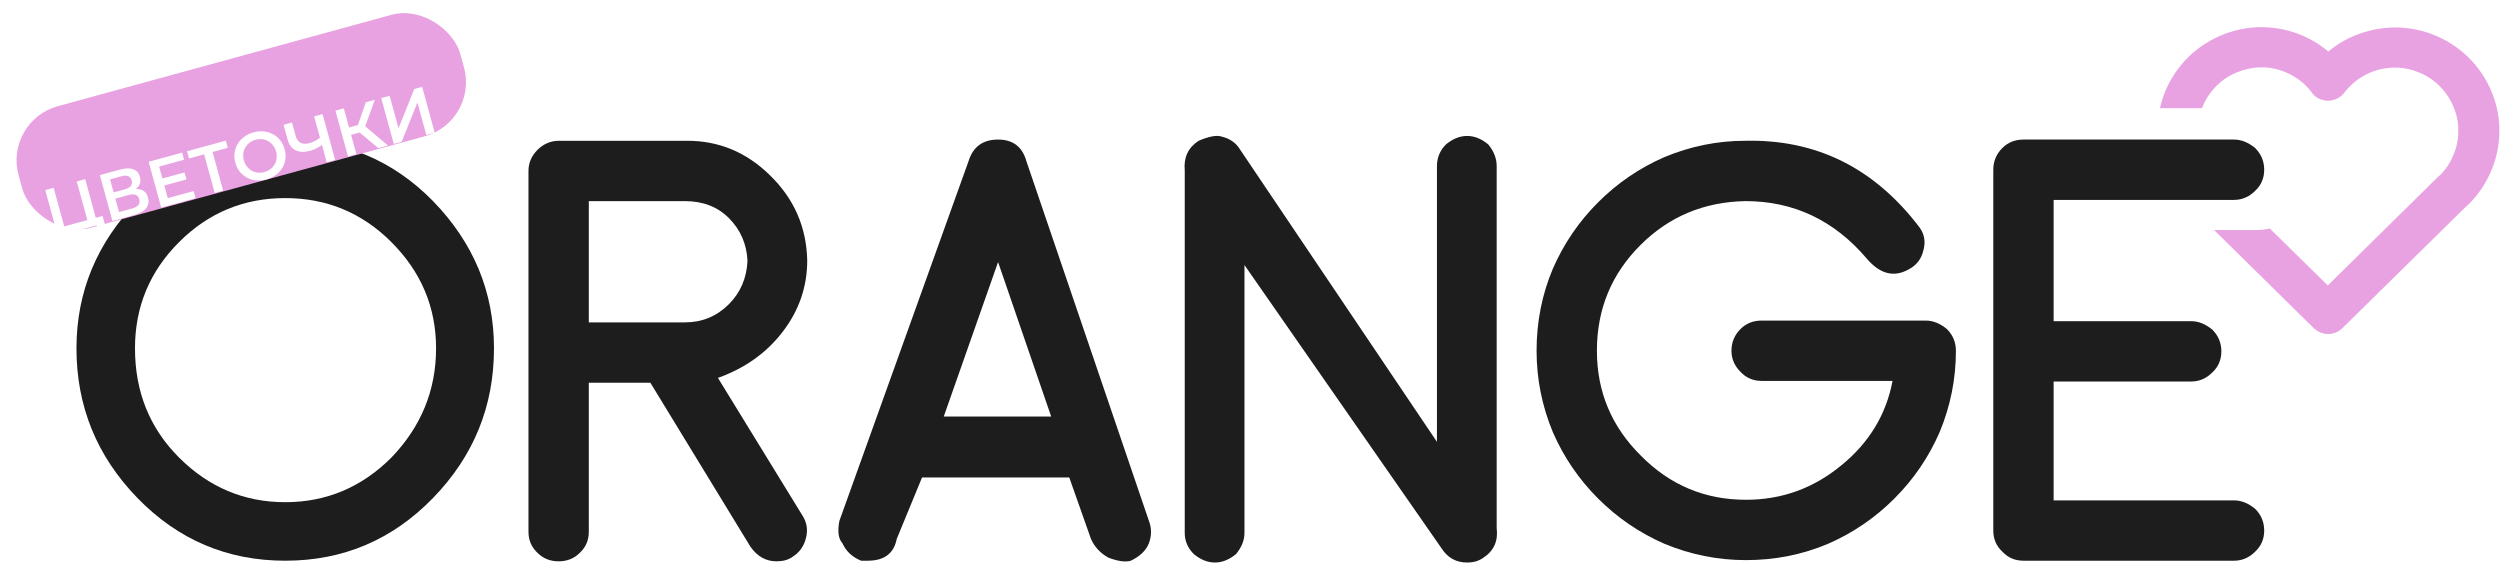
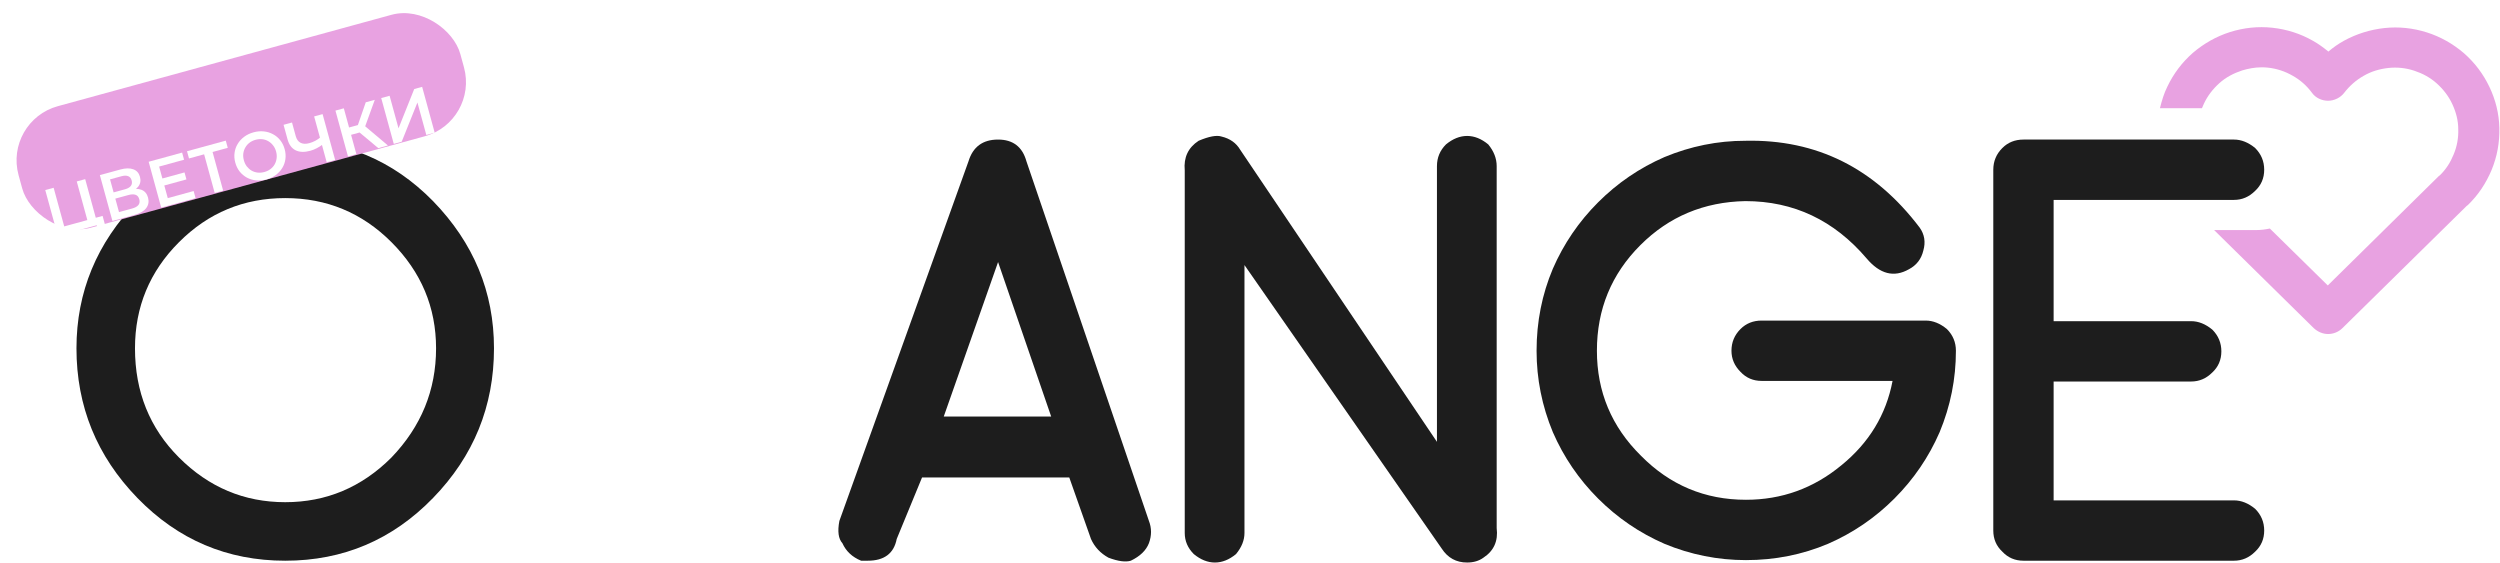
<svg xmlns="http://www.w3.org/2000/svg" width="4007" height="902" viewBox="0 0 4007 902" fill="none">
  <path d="M694.09 798.133C628.975 865.183 549.998 898.708 457.159 898.708C364.321 898.708 285.344 865.183 220.228 798.133C155.113 731.083 122.555 651.139 122.555 558.301C122.555 468.042 155.113 389.387 220.228 322.337C285.344 256.577 364.321 223.696 457.159 223.696C550.642 223.696 629.619 256.577 694.09 322.337C759.206 389.387 791.764 468.042 791.764 558.301C791.764 651.139 759.206 731.083 694.09 798.133ZM627.363 388.097C580.299 341.034 523.565 317.502 457.159 317.502C390.754 317.502 334.02 341.034 286.956 388.097C239.892 435.161 216.36 491.896 216.36 558.301C216.36 627.93 239.892 686.276 286.956 733.34C334.664 781.048 391.399 804.903 457.159 804.903C522.92 804.903 579.654 781.048 627.363 733.34C675.071 683.697 698.926 625.351 698.926 558.301C698.926 492.541 675.071 435.806 627.363 388.097Z" fill="#1D1D1D" />
-   <path d="M1286.09 826.178C1293.18 837.138 1295.12 849.065 1291.9 861.959C1288.67 875.498 1281.26 885.814 1269.65 892.905C1263.21 897.418 1254.82 899.675 1244.51 899.675C1227.75 899.675 1213.89 891.938 1202.93 876.465L1042.39 613.424H943.752V852.289C943.752 865.828 938.917 877.11 929.246 886.136C920.22 895.162 908.938 899.675 895.399 899.675C881.86 899.675 870.577 895.162 861.551 886.136C851.881 877.11 847.045 865.828 847.045 852.289V273.984C847.045 261.09 851.881 249.807 861.551 240.136C871.222 230.466 882.827 225.631 896.366 225.631H1101.38C1152.32 225.631 1196.48 244.005 1233.87 280.753C1272.55 318.146 1292.54 363.598 1293.83 417.109C1293.83 459.66 1280.61 498.021 1254.18 532.19C1228.39 565.715 1193.9 590.214 1150.7 605.687L1286.09 826.178ZM1097.52 516.717C1125.24 516.717 1148.77 507.046 1168.11 487.705C1186.81 469.009 1196.8 445.799 1198.09 418.076C1196.8 390.999 1186.81 368.111 1168.11 349.415C1150.06 331.363 1126.53 322.337 1097.52 322.337H943.752V516.717H1097.52Z" fill="#1D1D1D" />
  <path d="M1713.82 765.253H1477.86L1437.24 863.894C1432.73 887.103 1417.26 898.708 1390.82 898.708H1380.19C1366 892.905 1356.01 883.557 1350.21 870.663C1343.76 863.571 1342.15 851.644 1345.37 834.882L1552.32 258.511C1559.42 235.301 1575.21 223.696 1599.71 223.696C1623.56 223.696 1638.71 235.301 1645.16 258.511L1841.48 834.882C1845.99 846.486 1845.99 858.413 1841.48 870.663C1836.96 882.268 1827.29 891.616 1812.46 898.708C1804.08 901.287 1792.16 899.675 1776.68 893.873C1763.79 886.781 1754.44 876.788 1748.64 863.894L1713.82 765.253ZM1684.81 667.579L1599.71 420.011L1512.67 667.579H1684.81Z" fill="#1D1D1D" />
  <path d="M2398.88 846.486C2401.45 867.117 2394.36 882.912 2377.6 893.873C2370.51 899.03 2361.81 901.609 2351.49 901.609C2334.08 901.609 2320.54 894.195 2310.87 879.367L1994.64 424.846V854.223C1994.64 865.828 1990.13 877.11 1981.1 888.07C1970.14 897.096 1958.86 901.609 1947.26 901.609C1935.65 901.609 1924.37 897.096 1913.41 888.07C1903.74 878.399 1898.9 867.117 1898.9 854.223V273.017C1896.97 252.386 1904.38 236.591 1921.15 225.631C1937.91 218.539 1950.16 216.282 1957.89 218.861C1971.43 222.085 1981.43 229.176 1987.87 240.136L2303.14 708.196V266.247C2303.14 252.708 2307.97 241.104 2317.64 231.433C2328.6 222.407 2339.88 217.894 2351.49 217.894C2363.09 217.894 2374.38 222.407 2385.34 231.433C2394.36 242.393 2398.88 253.998 2398.88 266.247V846.486Z" fill="#1D1D1D" />
  <path d="M3086.58 513.816C3098.19 513.816 3109.47 518.329 3120.43 527.355C3130.1 537.026 3134.93 548.63 3134.93 562.169C3134.93 607.299 3126.23 650.817 3108.82 692.723C3091.42 732.695 3067.24 768.154 3036.29 799.1C3005.35 830.046 2969.89 854.223 2929.92 871.63C2888.65 889.037 2844.81 897.741 2798.4 897.741C2753.27 897.741 2709.75 889.037 2667.84 871.63C2627.87 854.223 2592.41 830.046 2561.46 799.1C2530.52 768.154 2506.34 732.695 2488.93 692.723C2471.53 650.817 2462.82 607.299 2462.82 562.169C2462.82 515.75 2471.53 471.91 2488.93 430.648C2506.34 390.676 2530.52 355.217 2561.46 324.271C2592.41 293.325 2627.87 269.148 2667.84 251.741C2709.75 234.334 2752.94 225.631 2797.43 225.631C2911.54 223.052 3004.7 269.471 3076.91 364.888C3084.65 375.848 3086.58 388.097 3082.71 401.636C3079.49 415.175 3071.75 425.168 3059.5 431.615C3035.65 445.154 3013.08 439.352 2991.81 414.208C2939.59 352.961 2874.79 322.337 2797.43 322.337C2731.02 323.626 2674.93 347.158 2629.16 392.933C2582.74 439.352 2559.53 495.764 2559.53 562.169C2559.53 627.93 2583.06 684.019 2630.13 730.439C2676.54 777.502 2732.63 801.034 2798.4 801.034C2855.77 801.034 2906.71 782.66 2951.19 745.912C2995.68 709.808 3023.08 664.678 3033.39 610.522H2823.54C2810 610.522 2798.72 605.687 2789.69 596.016C2780.02 586.346 2775.19 575.063 2775.19 562.169C2775.19 548.63 2780.02 537.026 2789.69 527.355C2798.72 518.329 2810 513.816 2823.54 513.816H3086.58Z" fill="#1D1D1D" />
  <path d="M3580.71 802.001C3592.31 802.001 3603.59 806.514 3614.55 815.54C3624.22 825.211 3629.06 836.816 3629.06 850.355C3629.06 863.894 3624.22 875.176 3614.55 884.202C3604.88 893.873 3593.6 898.708 3580.71 898.708H3243.2C3229.66 898.708 3218.38 893.873 3209.35 884.202C3199.68 875.176 3194.85 863.894 3194.85 850.355V272.05C3194.85 258.511 3199.68 246.906 3209.35 237.235C3218.38 228.209 3229.66 223.696 3243.2 223.696H3580.71C3592.31 223.696 3603.59 228.209 3614.55 237.235C3624.22 246.906 3629.06 258.511 3629.06 272.05C3629.06 285.589 3624.22 296.871 3614.55 305.897C3604.88 315.568 3593.6 320.403 3580.71 320.403H3291.55V514.783H3512.04C3523.65 514.783 3534.93 519.296 3545.89 528.322C3555.56 537.993 3560.4 549.597 3560.4 563.136C3560.4 576.675 3555.56 587.958 3545.89 596.984C3536.22 606.654 3524.94 611.49 3512.04 611.49H3291.55V802.001H3580.71Z" fill="#1D1D1D" />
  <path d="M4005.97 205.121C4005.47 182.312 3999.98 159.998 3989.99 139.172C3980.01 118.346 3966.54 100.495 3949.07 85.123C3931.6 70.247 3911.63 58.843 3889.67 51.901C3867.71 44.958 3844.75 42.479 3821.79 44.958C3798.84 47.438 3776.87 54.38 3756.91 65.289C3747.93 70.247 3739.44 76.198 3731.96 82.644C3723.97 76.198 3715.98 70.247 3707 65.289C3687.04 53.884 3665.07 46.942 3642.12 44.462C3619.16 41.983 3596.2 44.462 3574.24 51.405C3552.28 58.347 3532.31 69.751 3514.84 84.627C3497.37 99.999 3483.9 117.85 3473.92 138.676C3468.43 149.585 3464.93 161.485 3461.94 173.386H3529.32C3530.32 170.907 3531.31 168.427 3532.31 166.444C3538.3 153.552 3546.79 142.643 3557.27 133.221C3567.75 123.8 3580.23 117.354 3593.7 112.891C3603.68 109.916 3614.17 107.933 3624.15 107.933C3627.64 107.933 3631.63 107.933 3635.13 108.428C3649.1 109.916 3662.58 114.379 3674.56 121.321C3687.04 128.263 3697.52 137.684 3705.5 148.593C3711.49 157.023 3721.47 161.485 3731.46 161.485C3741.44 161.485 3751.42 156.527 3757.41 148.593C3765.89 137.684 3776.38 128.263 3788.85 121.321C3800.83 114.379 3814.31 110.412 3828.28 108.924C3842.26 107.437 3856.23 108.924 3869.71 113.387C3883.19 117.85 3895.16 124.296 3905.64 133.717C3916.13 143.139 3924.61 154.047 3930.6 166.94C3936.59 179.832 3940.08 193.22 3940.08 207.105C3940.58 220.989 3938.09 234.873 3932.6 247.765C3927.61 260.162 3920.62 271.07 3911.14 280.492C3910.64 280.988 3910.14 281.484 3909.14 281.979L3730.96 457.514L3638.12 366.276C3631.14 367.763 3623.65 368.755 3616.16 368.755H3548.78L3708.5 525.943C3714.99 531.893 3722.97 535.364 3731.46 535.364C3739.44 535.364 3747.93 532.389 3754.42 525.943L3953.56 330.078C3954.06 329.582 3955.06 329.086 3955.56 328.59C3972.03 312.723 3984.5 293.88 3993.49 272.558C4002.47 250.74 4006.47 228.427 4005.97 205.121Z" fill="#E8A2E1" />
  <rect x="6" y="193.923" width="734.171" height="201.868" rx="89.877" transform="rotate(-15.316 6 193.923)" fill="#E8A2E1" />
  <g filter="url(#filter0_d_720_32)">
    <path d="M92.661 306.204L72.541 232.739L85.975 229.06L102.933 290.98L139.98 280.834L123.022 218.914L136.56 215.206L156.68 288.671L92.661 306.204ZM159.427 305.293L154.081 285.773L158.044 288.297L143.141 292.379L139.98 280.834L164.433 274.137L172.021 301.844L159.427 305.293Z" fill="white" />
    <path d="M180.187 282.233L160.068 208.769L192.917 199.773C201.173 197.511 208.06 197.393 213.578 199.417C219.077 201.37 222.661 205.391 224.328 211.478C225.975 217.495 225.046 222.751 221.538 227.247C218.012 231.673 212.646 234.872 205.439 236.846L206.293 232.55C214.479 230.308 221.262 230.218 226.64 232.281C232.019 234.343 235.56 238.487 237.266 244.714C239.009 251.081 238.036 256.726 234.344 261.648C230.634 266.5 224.196 270.181 215.03 272.691L180.187 282.233ZM190.746 268.059L211.736 262.311C216.494 261.008 219.858 259.147 221.827 256.727C223.778 254.237 224.246 251.138 223.23 247.43C222.214 243.722 220.252 241.363 217.344 240.355C214.416 239.276 210.573 239.388 205.815 240.691L184.825 246.44L190.746 268.059ZM182.095 236.47L200.356 231.469C204.764 230.261 207.883 228.467 209.713 226.086C211.523 223.634 211.969 220.729 211.049 217.371C210.091 213.873 208.218 211.565 205.43 210.448C202.642 209.331 199.044 209.376 194.636 210.584L176.375 215.585L182.095 236.47Z" fill="white" />
    <path d="M259.223 214.445L295.745 204.442L298.82 215.672L262.298 225.674L259.223 214.445ZM268.895 245.642L310.35 234.289L313.483 245.728L258.384 260.818L238.265 187.353L291.894 172.666L295.027 184.106L255.041 195.056L268.895 245.642Z" fill="white" />
    <path d="M344.12 237.338L326.242 172.059L330.415 174.527L302.918 182.057L299.757 170.513L361.887 153.498L365.049 165.042L337.552 172.572L339.781 168.352L357.658 233.63L344.12 237.338Z" fill="white" />
    <path d="M427.144 215.729C421.407 217.3 415.866 217.802 410.521 217.235C405.176 216.668 400.259 215.194 395.771 212.813C391.264 210.362 387.408 207.131 384.203 203.119C380.98 199.038 378.621 194.269 377.126 188.811C375.631 183.354 375.241 178.083 375.954 172.999C376.649 167.845 378.32 163.1 380.969 158.764C383.598 154.358 387.068 150.55 391.378 147.339C395.689 144.128 400.678 141.746 406.345 140.194C412.082 138.623 417.588 138.13 422.863 138.716C428.208 139.283 433.134 140.792 437.642 143.243C442.13 145.625 445.986 148.856 449.209 152.937C452.414 156.948 454.763 161.683 456.258 167.14C457.752 172.597 458.153 177.903 457.458 183.057C456.764 188.212 455.092 192.957 452.444 197.292C449.795 201.628 446.316 205.401 442.005 208.613C437.765 211.805 432.811 214.177 427.144 215.729ZM423.762 203.793C427.471 202.778 430.727 201.209 433.53 199.087C436.334 196.966 438.574 194.434 440.25 191.493C441.908 188.482 442.945 185.265 443.361 181.841C443.828 178.329 443.544 174.683 442.51 170.905C441.475 167.127 439.871 163.881 437.699 161.166C435.577 158.363 433.046 156.123 430.104 154.446C427.144 152.699 423.917 151.628 420.424 151.23C416.93 150.833 413.33 151.143 409.621 152.158C405.913 153.174 402.657 154.742 399.854 156.864C397.12 158.966 394.89 161.533 393.162 164.563C391.486 167.504 390.414 170.731 389.947 174.244C389.53 177.667 389.84 181.268 390.874 185.046C391.89 188.754 393.459 192.01 395.58 194.814C397.772 197.598 400.348 199.864 403.308 201.61C406.249 203.287 409.467 204.324 412.96 204.721C416.453 205.118 420.054 204.809 423.762 203.793Z" fill="white" />
    <path d="M517.909 159.056C514.502 161.719 511.084 163.933 507.657 165.699C504.23 167.466 500.802 168.818 497.373 169.757C487.998 172.324 480.143 172.069 473.809 168.99C467.526 165.822 463.225 160.004 460.907 151.539L454.497 128.135L468.036 124.427L474.043 146.362C475.461 151.539 478.048 155.08 481.804 156.985C485.559 158.89 490.236 159.076 495.833 157.543C499.192 156.623 502.445 155.318 505.592 153.629C508.81 151.92 511.773 149.83 514.48 147.359L517.909 159.056ZM523.628 188.177L503.509 114.712L517.047 111.005L537.167 184.469L523.628 188.177Z" fill="white" />
    <path d="M606.348 165.523L571.674 136.547L580.825 126.707L621.776 161.298L606.348 165.523ZM557.756 178.83L537.637 105.366L551.071 101.687L571.19 175.151L557.756 178.83ZM558.618 145.312L555.399 133.558L580.167 126.775L583.386 138.529L558.618 145.312ZM584.126 133.814L571.177 135.555L586.229 92.058L600.712 88.092L584.126 133.814Z" fill="white" />
    <path d="M631.141 158.733L611.022 85.268L624.456 81.589L638.74 133.749L663.917 70.782L676.616 67.305L696.735 140.769L683.301 144.448L669.045 92.393L643.84 155.255L631.141 158.733Z" fill="white" />
  </g>
  <defs>
    <filter id="filter0_d_720_32" x="0.641" y="67.305" width="767.995" height="382.702" filterUnits="userSpaceOnUse" color-interpolation-filters="sRGB">
      <feFlood flood-opacity="0" result="BackgroundImageFix" />
      <feColorMatrix in="SourceAlpha" type="matrix" values="0 0 0 0 0 0 0 0 0 0 0 0 0 0 0 0 0 0 127 0" result="hardAlpha" />
      <feOffset dy="71.902" />
      <feGaussianBlur stdDeviation="35.951" />
      <feComposite in2="hardAlpha" operator="out" />
      <feColorMatrix type="matrix" values="0 0 0 0 0 0 0 0 0 0 0 0 0 0 0 0 0 0 0.25 0" />
      <feBlend mode="normal" in2="BackgroundImageFix" result="effect1_dropShadow_720_32" />
      <feBlend mode="normal" in="SourceGraphic" in2="effect1_dropShadow_720_32" result="shape" />
    </filter>
  </defs>
</svg>